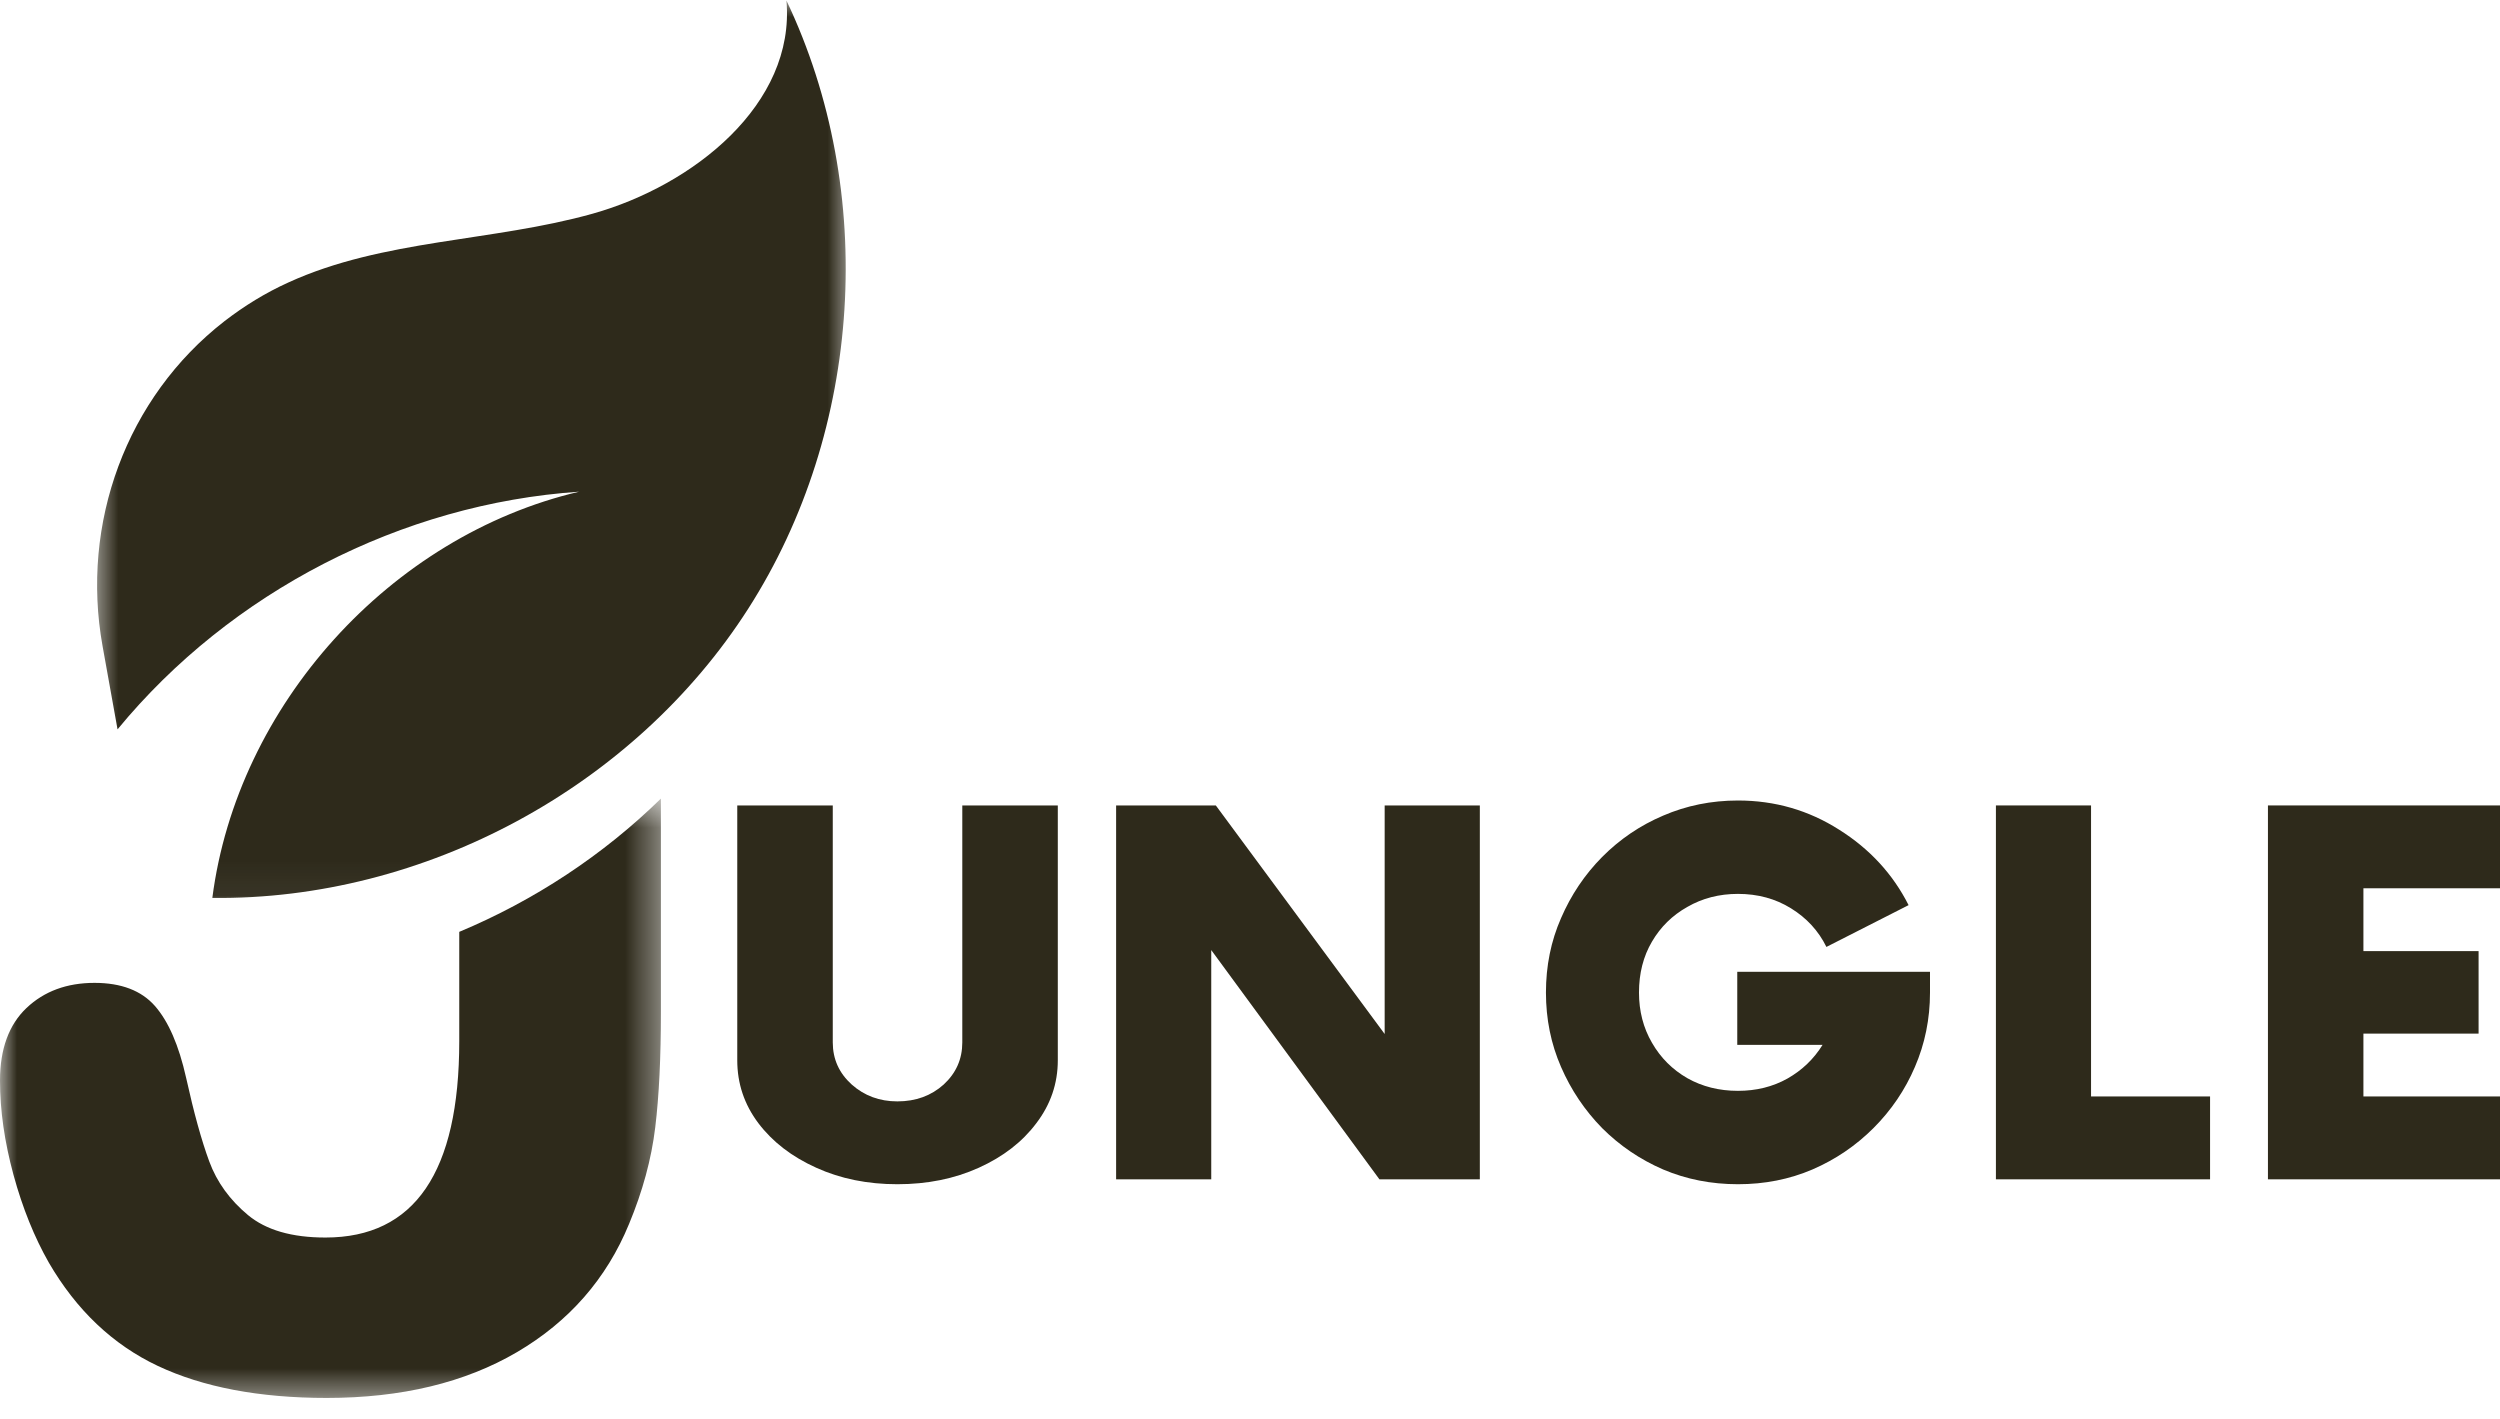
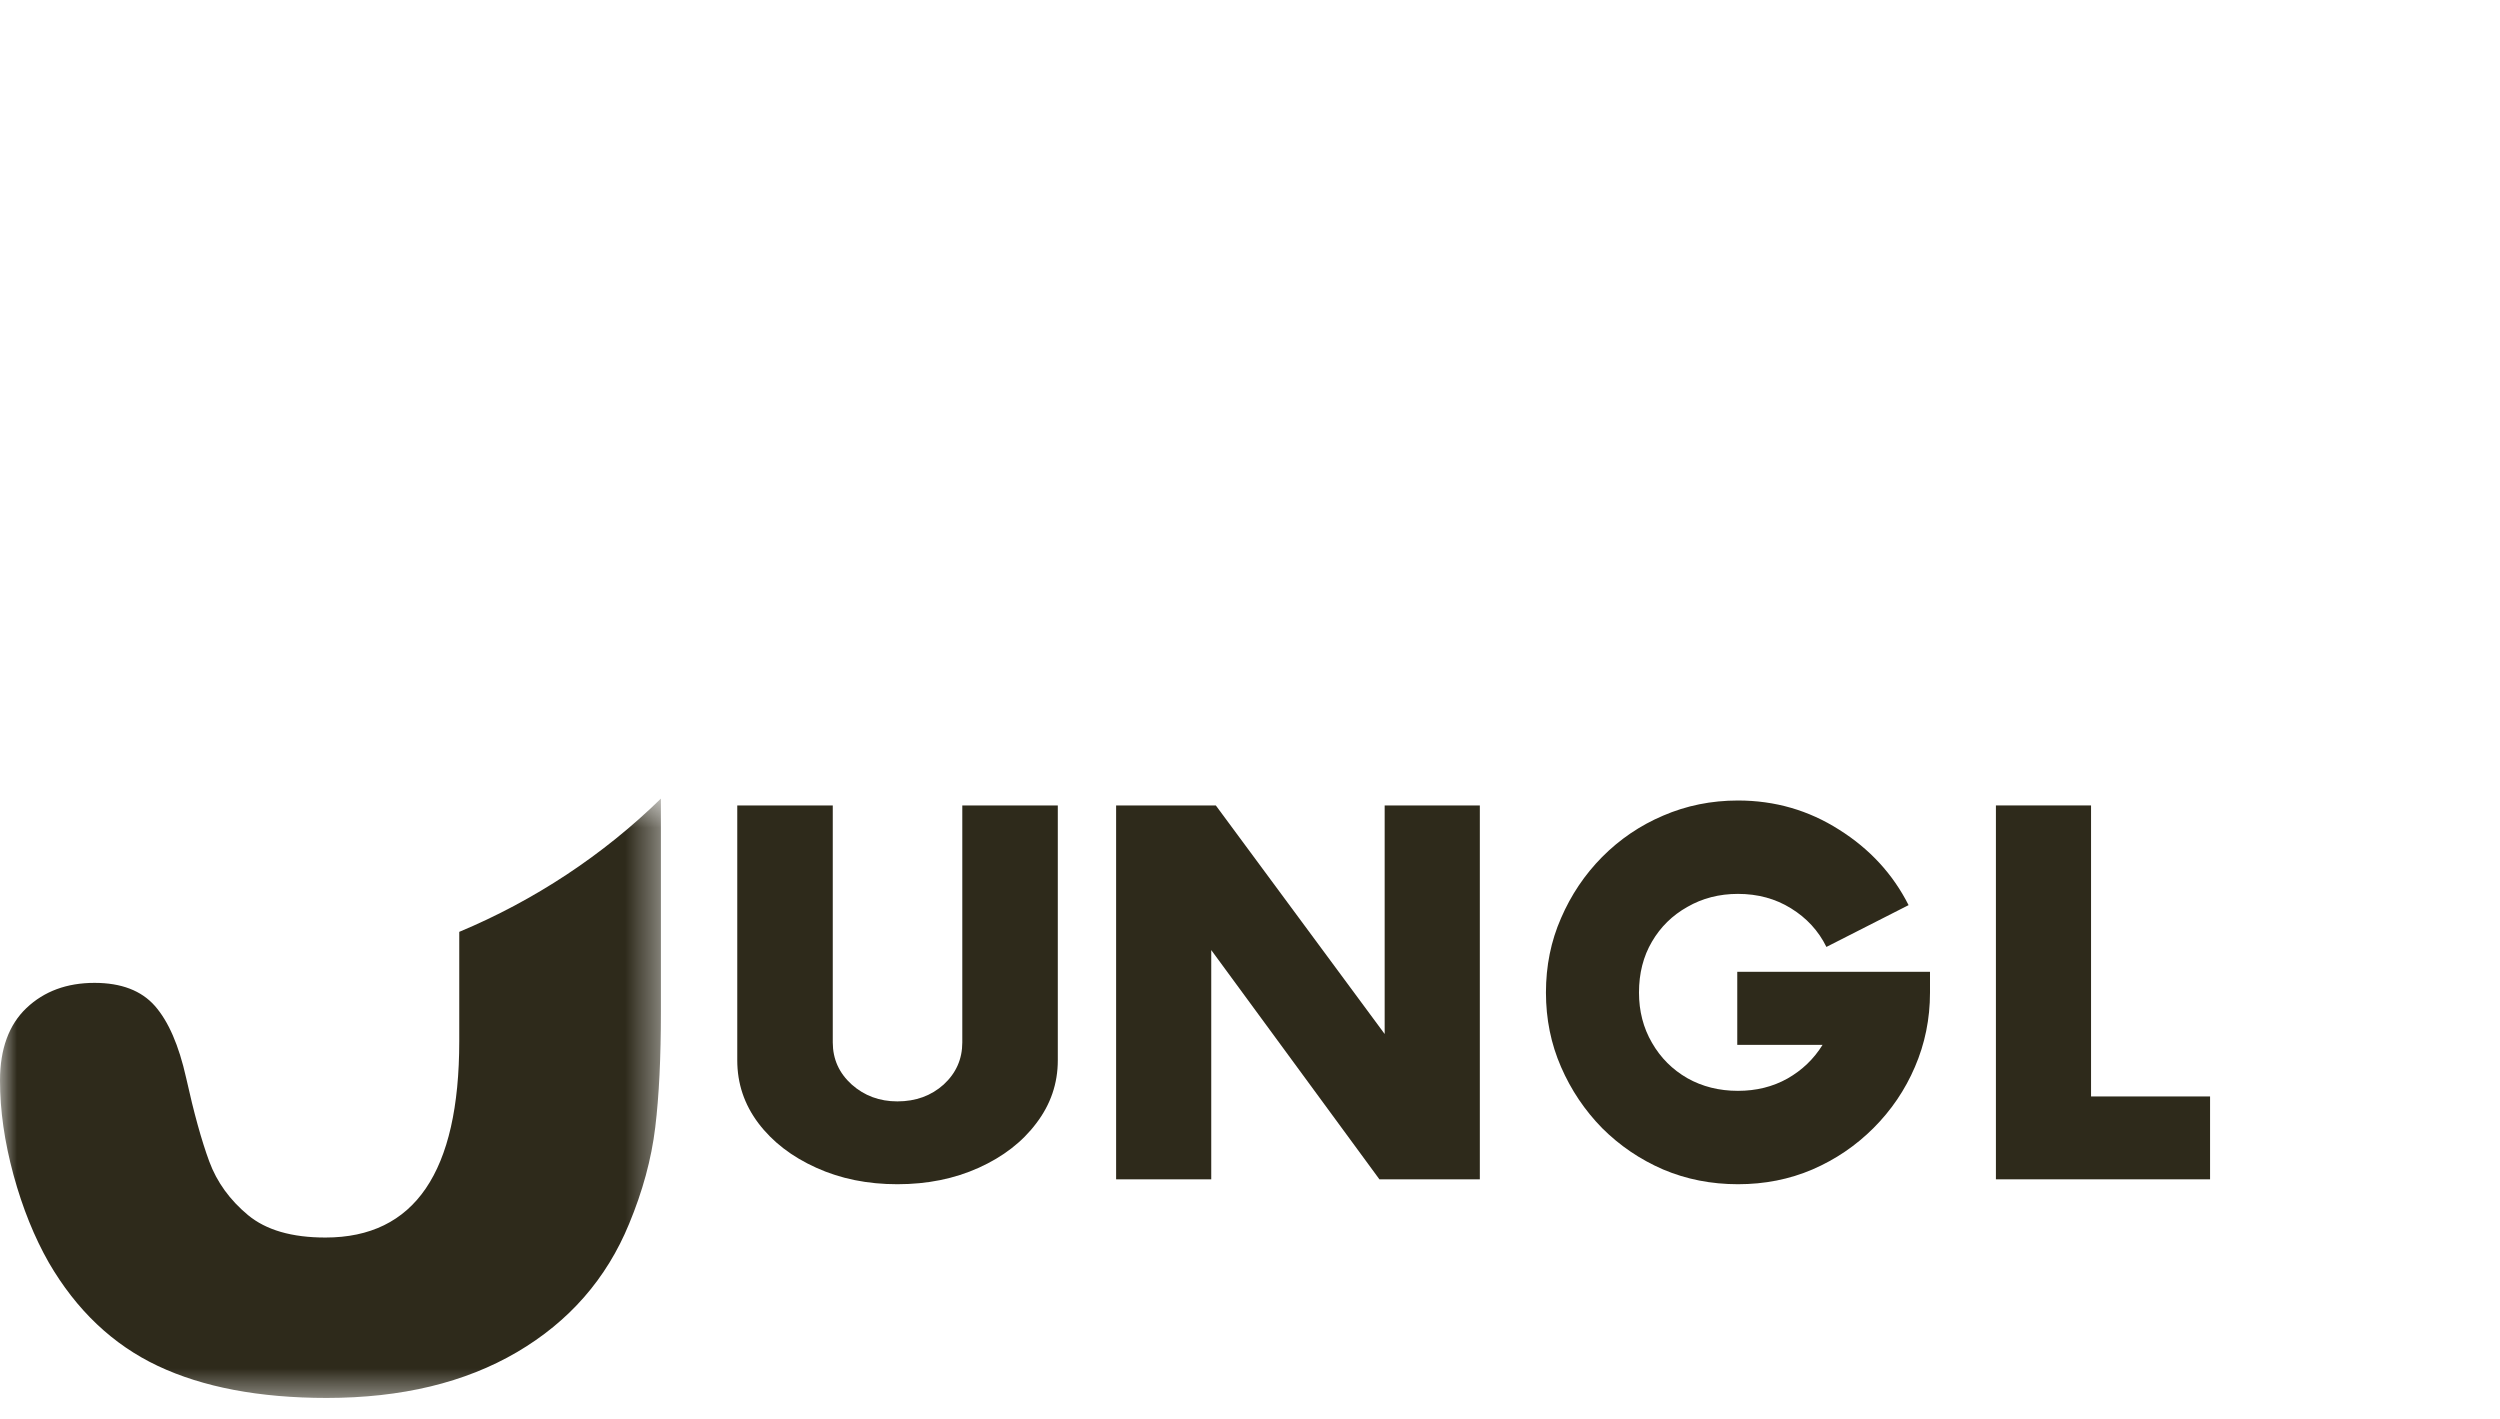
<svg xmlns="http://www.w3.org/2000/svg" width="74" height="42" viewBox="0 0 74 42" fill="none">
  <mask id="mask0_6576_235239" style="mask-type:luminance" maskUnits="userSpaceOnUse" x="2" y="0" width="24" height="27">
-     <path d="M2.684 0H25.27V26.948H2.684V0Z" fill="white" />
-   </mask>
+     </mask>
  <g mask="url(#mask0_6576_235239)">
    <path d="M23.279 0.016C23.547 3.089 20.516 5.49 17.546 6.324C14.574 7.158 11.344 7.078 8.538 8.36C7.861 8.666 7.229 9.056 6.644 9.507C3.735 11.768 2.383 15.496 3.035 19.12L3.479 21.589C6.825 17.521 11.89 14.911 17.144 14.554C11.548 15.866 7.02 20.881 6.285 26.579C12.562 26.65 18.772 23.299 22.151 18.012C25.535 12.726 25.976 5.683 23.279 0.016Z" fill="#2E2A1B" />
  </g>
  <mask id="mask1_6576_235239" style="mask-type:luminance" maskUnits="userSpaceOnUse" x="0" y="23" width="20" height="19">
    <path d="M0 23.56H19.622V41.502H0V23.56Z" fill="white" />
  </mask>
  <g mask="url(#mask1_6576_235239)">
    <path d="M13.594 27.583V30.818C13.594 34.693 12.274 36.631 9.633 36.631C8.637 36.631 7.876 36.41 7.34 35.966C6.807 35.522 6.421 34.995 6.194 34.379C5.966 33.762 5.738 32.937 5.51 31.906C5.294 30.94 4.986 30.233 4.586 29.777C4.185 29.321 3.588 29.093 2.798 29.093C1.981 29.093 1.309 29.34 0.785 29.836C0.263 30.331 0 31.05 0 31.985C0 32.869 0.134 33.801 0.4 34.779C0.668 35.759 1.018 36.623 1.445 37.373C2.263 38.78 3.339 39.802 4.673 40.432C6.005 41.06 7.671 41.379 9.671 41.379C11.884 41.379 13.763 40.926 15.303 40.023C16.844 39.119 17.953 37.852 18.62 36.229C19.022 35.263 19.281 34.312 19.395 33.372C19.509 32.434 19.563 31.294 19.563 29.953V23.638C17.854 25.312 15.81 26.657 13.594 27.583Z" fill="#2E2A1B" />
  </g>
  <path d="M26.562 35.053C25.681 35.053 24.881 34.892 24.161 34.565C23.439 34.24 22.868 33.801 22.447 33.245C22.031 32.692 21.823 32.071 21.823 31.385V23.841H24.65V30.855C24.65 31.349 24.837 31.764 25.211 32.102C25.585 32.434 26.034 32.601 26.562 32.601C27.107 32.601 27.564 32.434 27.933 32.102C28.3 31.764 28.484 31.349 28.484 30.855V23.841H31.311V31.385C31.311 32.071 31.098 32.692 30.677 33.245C30.261 33.801 29.692 34.24 28.973 34.565C28.25 34.892 27.448 35.053 26.562 35.053Z" fill="#2E2A1B" />
  <path d="M40.986 23.841H43.803V34.908H40.831L35.853 28.122V34.908H33.037V23.841H35.988L40.986 30.606V23.841Z" fill="#2E2A1B" />
  <path d="M51.423 28.766H57.128V29.379C57.128 30.164 56.977 30.896 56.681 31.582C56.39 32.263 55.98 32.866 55.455 33.391C54.935 33.91 54.333 34.321 53.647 34.617C52.966 34.908 52.234 35.053 51.444 35.053C50.654 35.053 49.916 34.908 49.23 34.617C48.545 34.321 47.942 33.91 47.422 33.391C46.908 32.866 46.503 32.263 46.207 31.582C45.908 30.896 45.76 30.164 45.76 29.379C45.76 28.59 45.908 27.857 46.207 27.176C46.503 26.491 46.908 25.888 47.422 25.368C47.942 24.844 48.545 24.433 49.23 24.142C49.916 23.846 50.654 23.695 51.444 23.695C52.538 23.695 53.535 23.984 54.437 24.558C55.343 25.127 56.029 25.872 56.494 26.792L54.062 28.029C53.826 27.55 53.475 27.171 53.013 26.886C52.556 26.602 52.031 26.459 51.444 26.459C50.888 26.459 50.389 26.589 49.947 26.844C49.503 27.093 49.153 27.436 48.898 27.873C48.641 28.309 48.514 28.813 48.514 29.379C48.514 29.927 48.641 30.424 48.898 30.865C49.153 31.31 49.503 31.66 49.947 31.915C50.389 32.164 50.888 32.289 51.444 32.289C51.984 32.289 52.473 32.169 52.909 31.925C53.346 31.676 53.691 31.343 53.948 30.928H51.423V28.766Z" fill="#2E2A1B" />
  <path d="M61.895 32.455H65.418V34.908H59.079V23.841H61.895V32.455Z" fill="#2E2A1B" />
-   <path d="M74 26.293H69.957V28.153H73.366V30.595H69.957V32.455H74V34.908H67.131V23.841H74V26.293Z" fill="#2E2A1B" />
</svg>